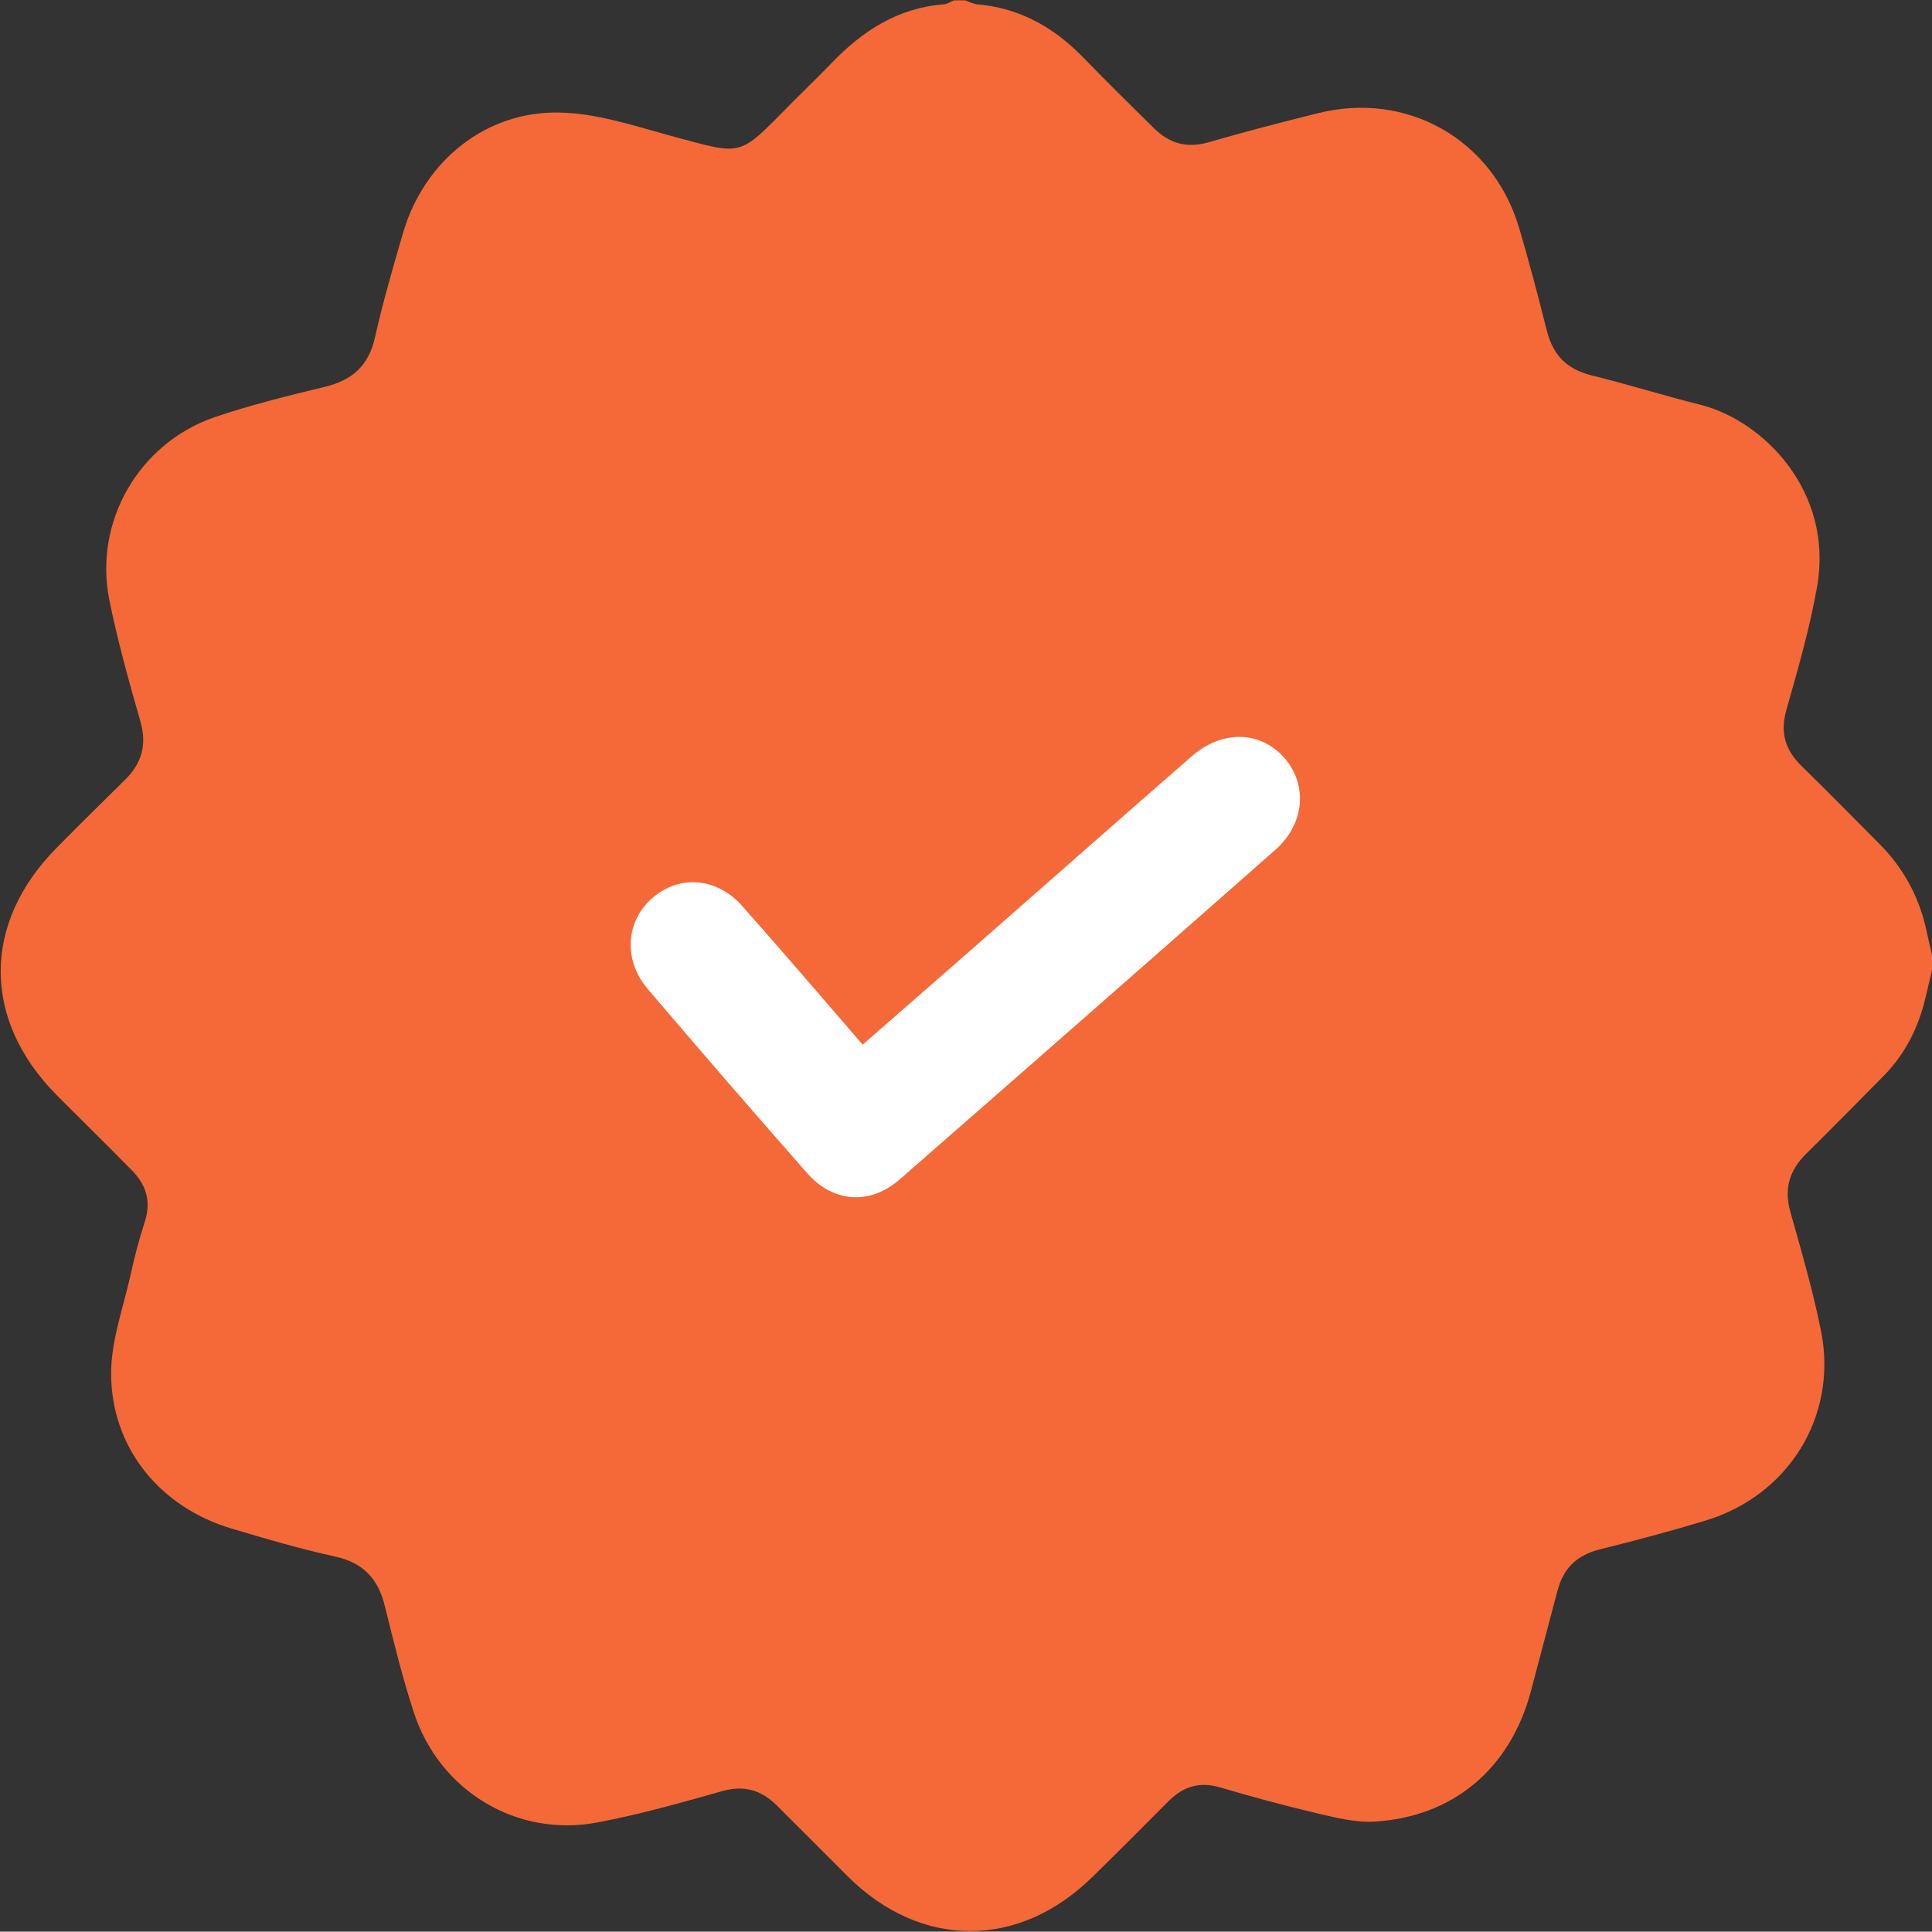
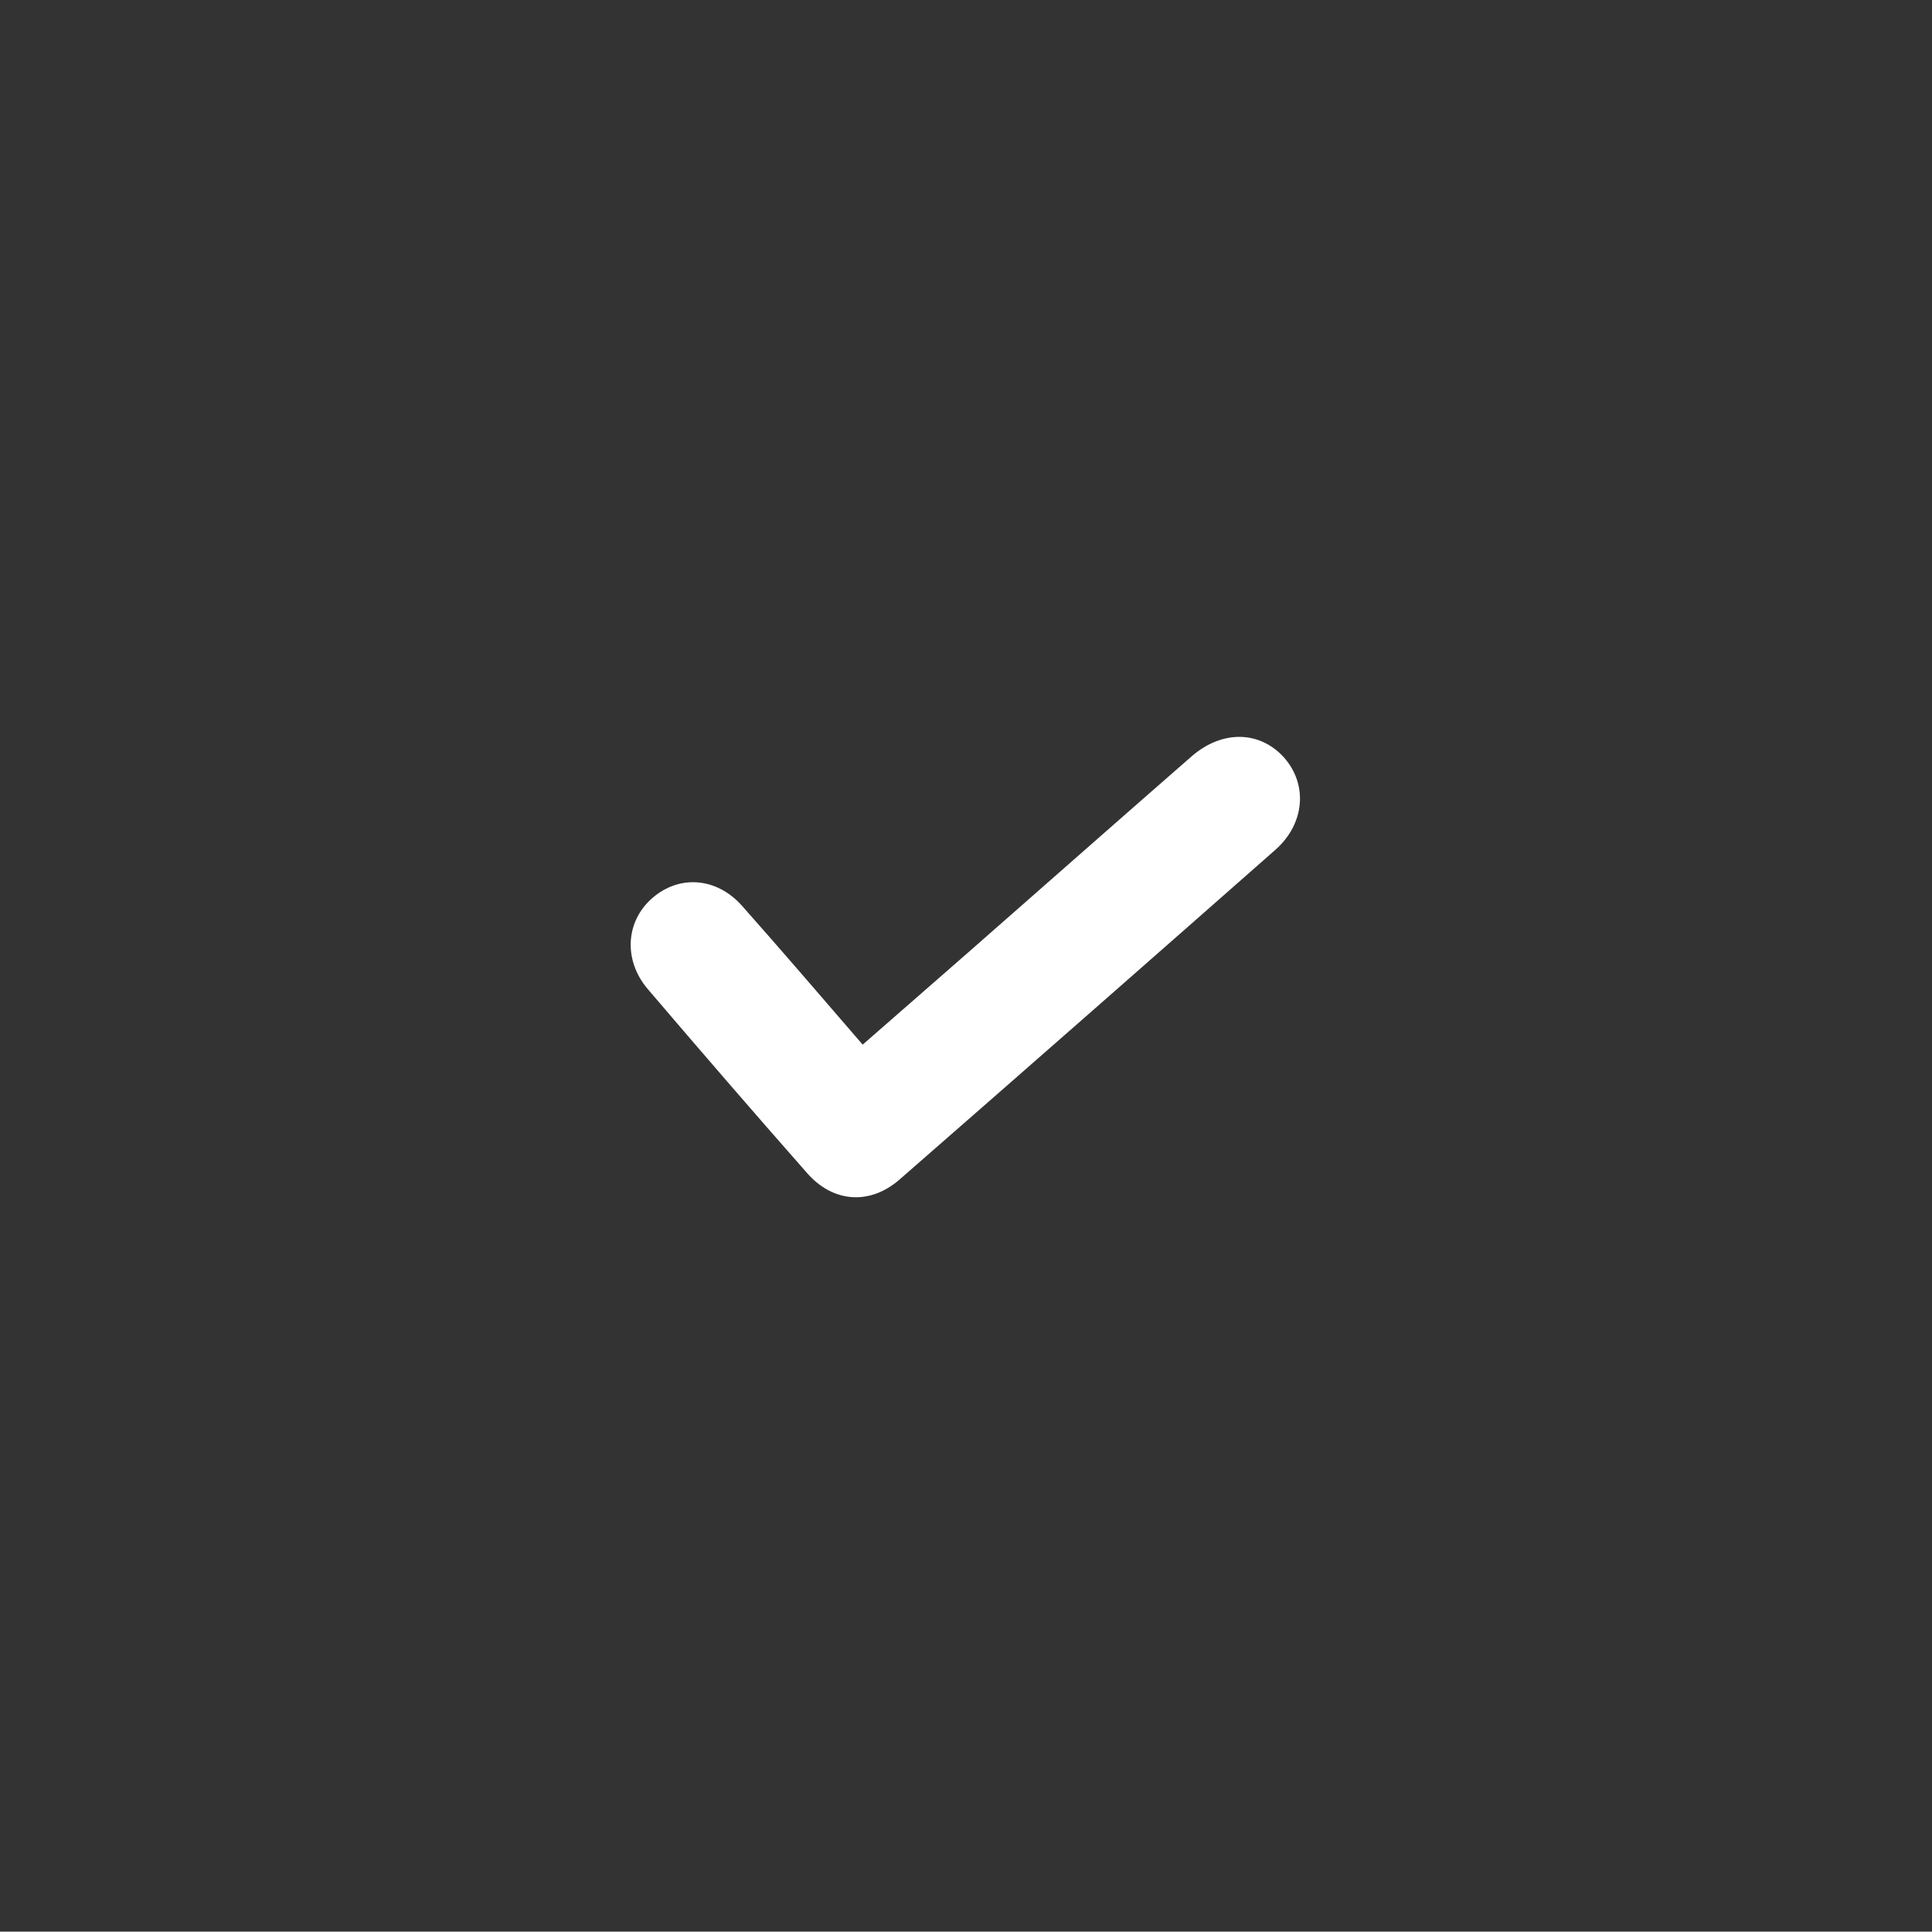
<svg xmlns="http://www.w3.org/2000/svg" id="Capa_2" data-name="Capa 2" viewBox="0 0 53.21 53.2">
  <rect x="0" y="0" width="53.21" height="53.2" fill="#333333" stroke="none" />
  <defs>
    <style>
      .cls-1 {
        fill: #fff;
      }

      .cls-2 {
        fill: #f46937;
      }
    </style>
  </defs>
  <g id="Layer_2" data-name="Layer 2">
    <g>
-       <path class="cls-2" d="M53.21,26.73c-.06,.25-.12,.5-.18,.75-.19,.81-.55,1.53-1.13,2.13-.72,.73-1.44,1.46-2.16,2.17-.46,.46-.61,.96-.43,1.6,.31,1.1,.63,2.2,.85,3.31,.45,2.33-.91,4.5-3.19,5.19-.96,.29-1.93,.55-2.9,.79-.65,.16-1.02,.53-1.18,1.16-.24,.92-.49,1.84-.73,2.76-.57,2.12-2.13,3.45-4.31,3.58-.52,.03-1.06-.11-1.58-.23-.89-.21-1.78-.45-2.66-.71-.56-.17-1.02-.03-1.42,.37-.7,.7-1.39,1.4-2.1,2.09-2.03,2-4.73,1.99-6.74-.01-.65-.65-1.3-1.3-1.95-1.95-.43-.43-.91-.57-1.51-.4-1.13,.32-2.26,.64-3.42,.86-2.24,.43-4.38-.87-5.08-3.05-.31-.95-.55-1.93-.79-2.9-.18-.75-.59-1.2-1.37-1.37-.96-.21-1.91-.49-2.85-.77-1.98-.59-3.32-2.23-3.32-4.28,0-.89,.33-1.79,.53-2.68,.11-.51,.24-1.01,.4-1.5,.18-.56,.03-1.02-.37-1.42-.68-.69-1.37-1.37-2.06-2.06-2.06-2.08-2.05-4.74,0-6.81,.62-.63,1.25-1.25,1.88-1.87,.46-.45,.61-.96,.43-1.6-.32-1.11-.63-2.23-.86-3.36-.43-2.15,.81-4.31,2.9-5.03,1-.34,2.02-.59,3.05-.84,.75-.18,1.2-.59,1.37-1.37,.22-.98,.5-1.94,.78-2.9,.59-1.96,2.28-3.33,4.31-3.28,1,.02,2,.35,2.98,.62,2.14,.57,1.88,.65,3.46-.94,.34-.34,.69-.68,1.03-1.03,.85-.89,1.83-1.53,3.09-1.63,.1,0,.19-.07,.29-.11,.1,0,.21,0,.31,0,.11,.04,.23,.1,.34,.11,1.18,.1,2.13,.65,2.94,1.49,.63,.65,1.27,1.28,1.91,1.91,.43,.43,.91,.57,1.51,.4,1-.29,2-.55,3.01-.8,2.45-.62,4.81,.71,5.54,3.13,.28,.94,.53,1.9,.77,2.85,.17,.68,.55,1.07,1.24,1.24,1.01,.25,2,.56,3,.81,1.73,.44,3.65,2.38,3.21,4.98-.2,1.15-.53,2.29-.85,3.42-.18,.63-.03,1.11,.42,1.55,.72,.7,1.42,1.42,2.13,2.13,.64,.64,1.07,1.4,1.28,2.28,.06,.27,.12,.54,.18,.8v.42Z" />
      <path class="cls-1" d="M23.75,28.76c-1.14-1.32-2.22-2.58-3.32-3.82-.7-.78-1.72-.85-2.46-.21-.74,.64-.81,1.71-.13,2.51,1.45,1.7,2.91,3.39,4.39,5.07,.71,.81,1.72,.89,2.54,.18,3.46-3.02,6.91-6.05,10.35-9.08,.82-.72,.9-1.8,.25-2.54-.67-.75-1.71-.77-2.55-.04-2.05,1.79-4.09,3.59-6.13,5.38-.96,.84-1.92,1.68-2.93,2.56Z" />
    </g>
  </g>
</svg>